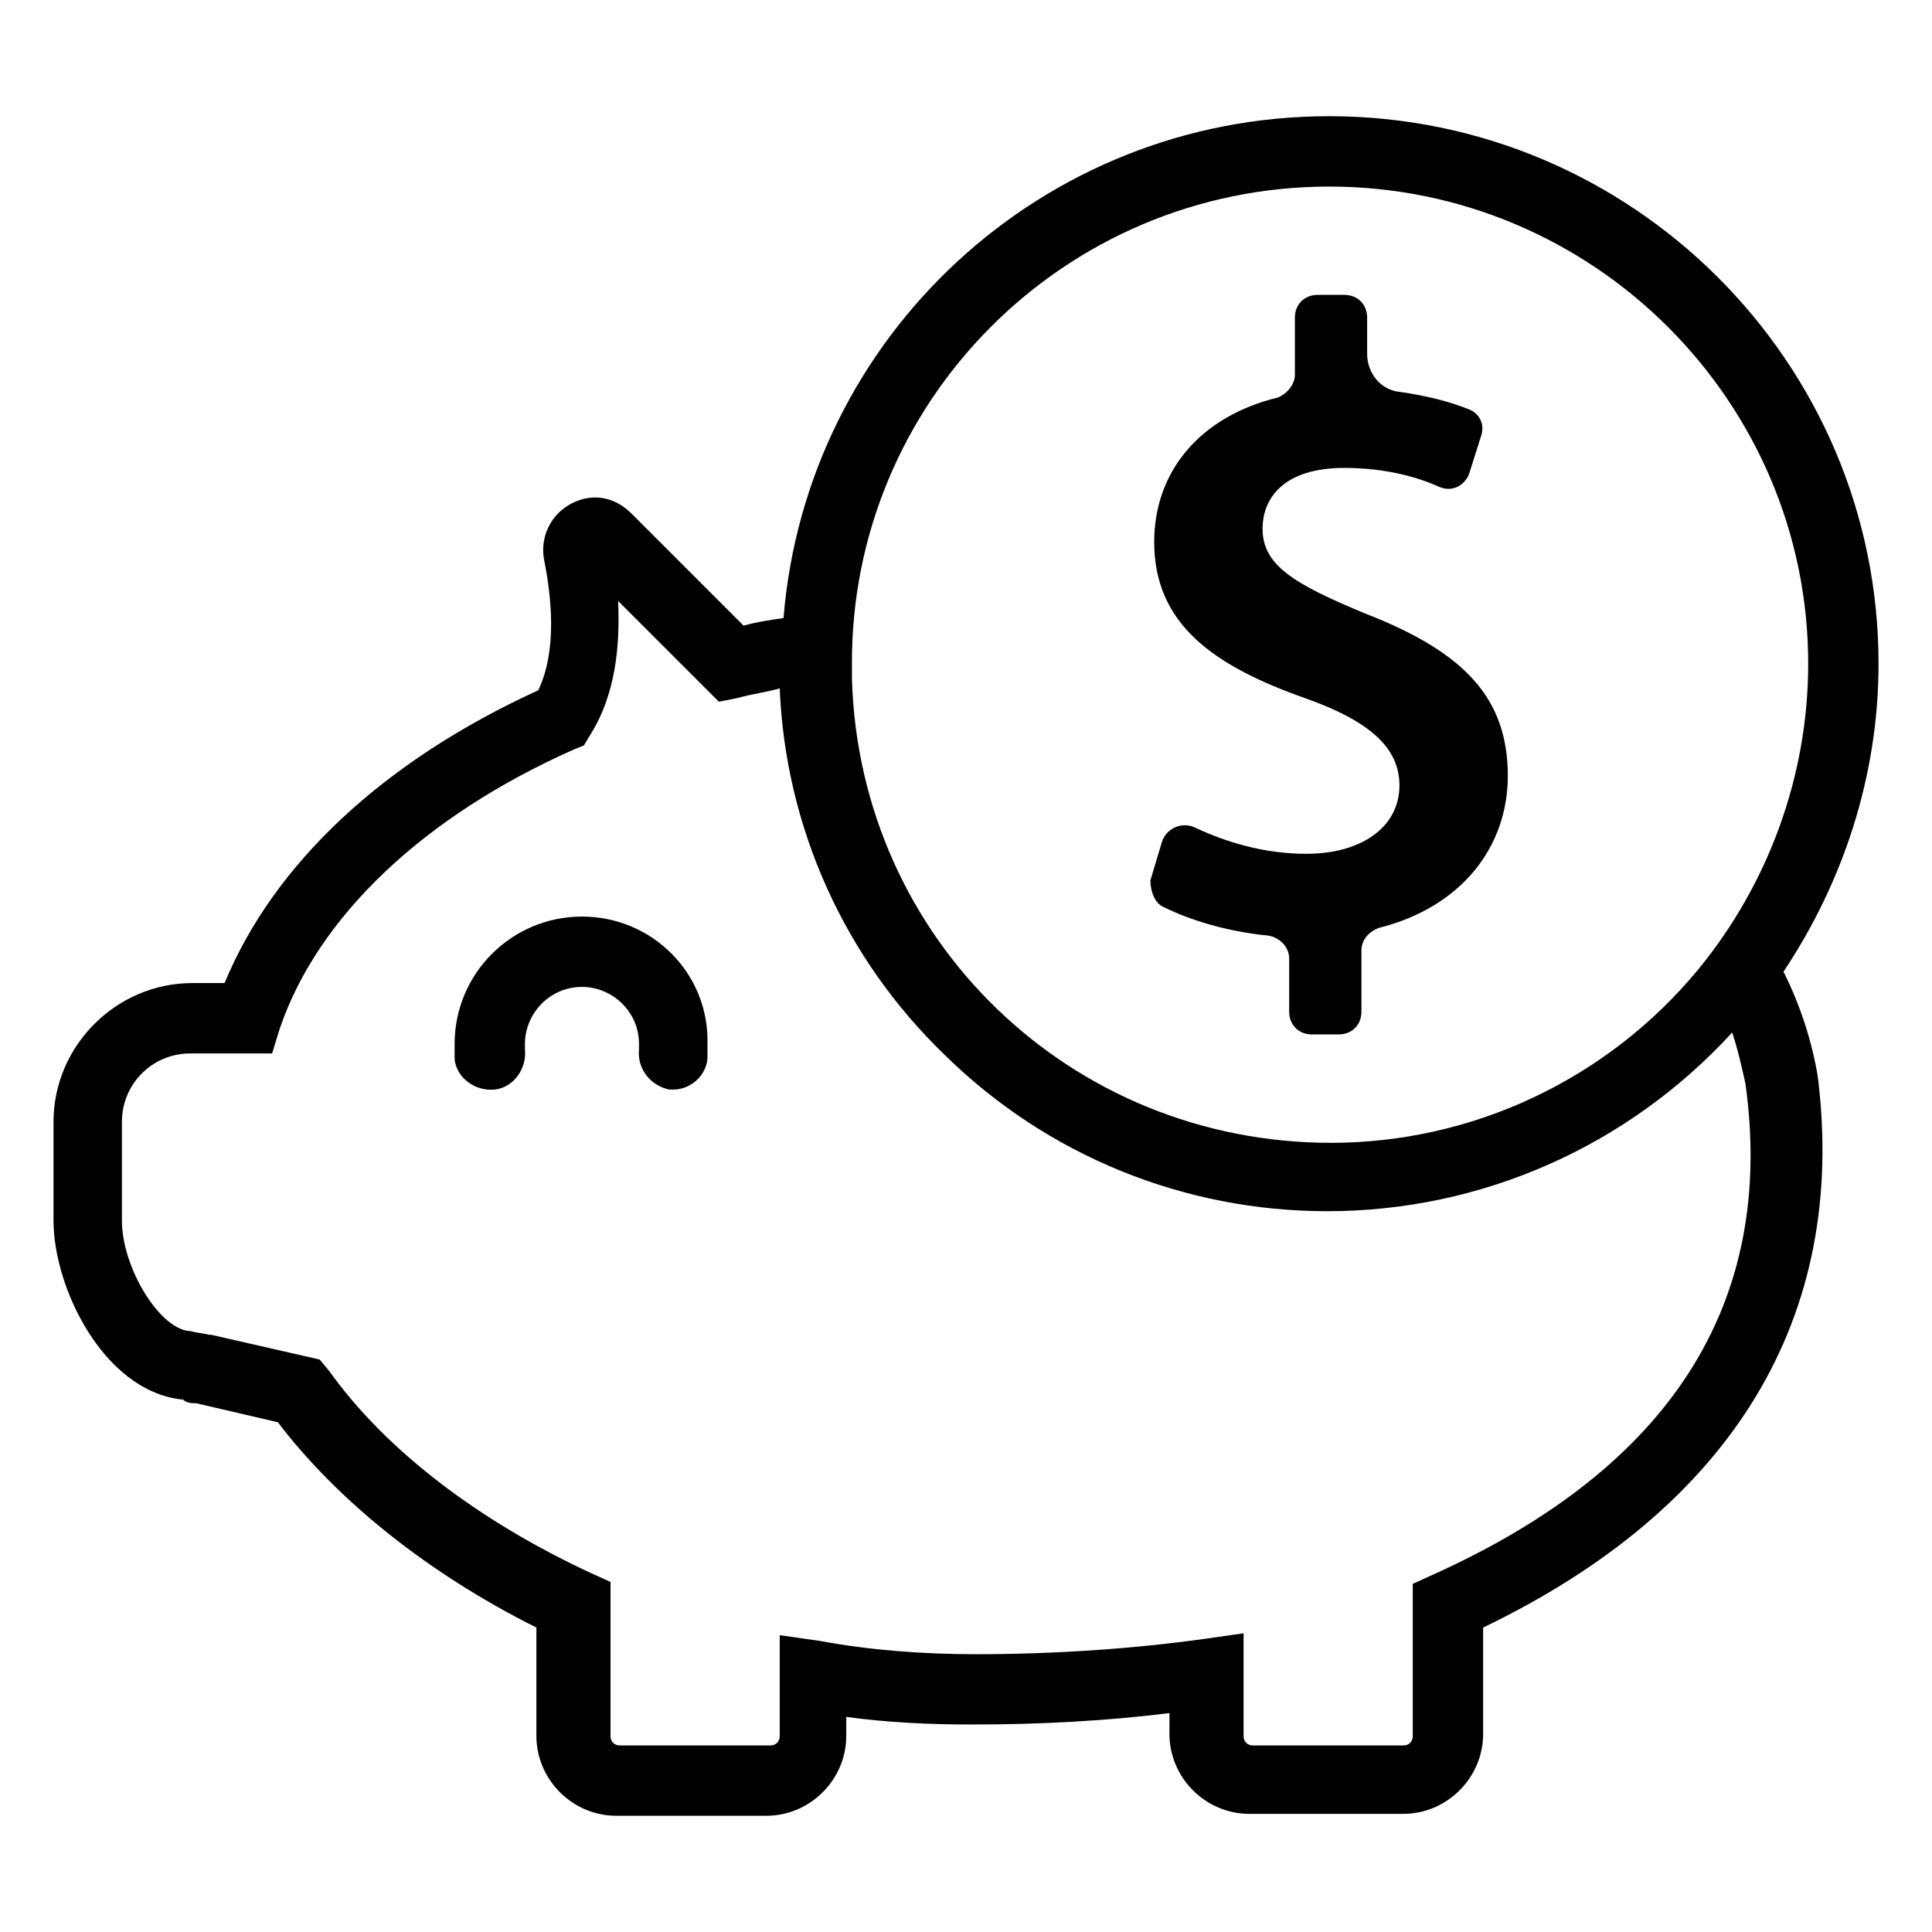
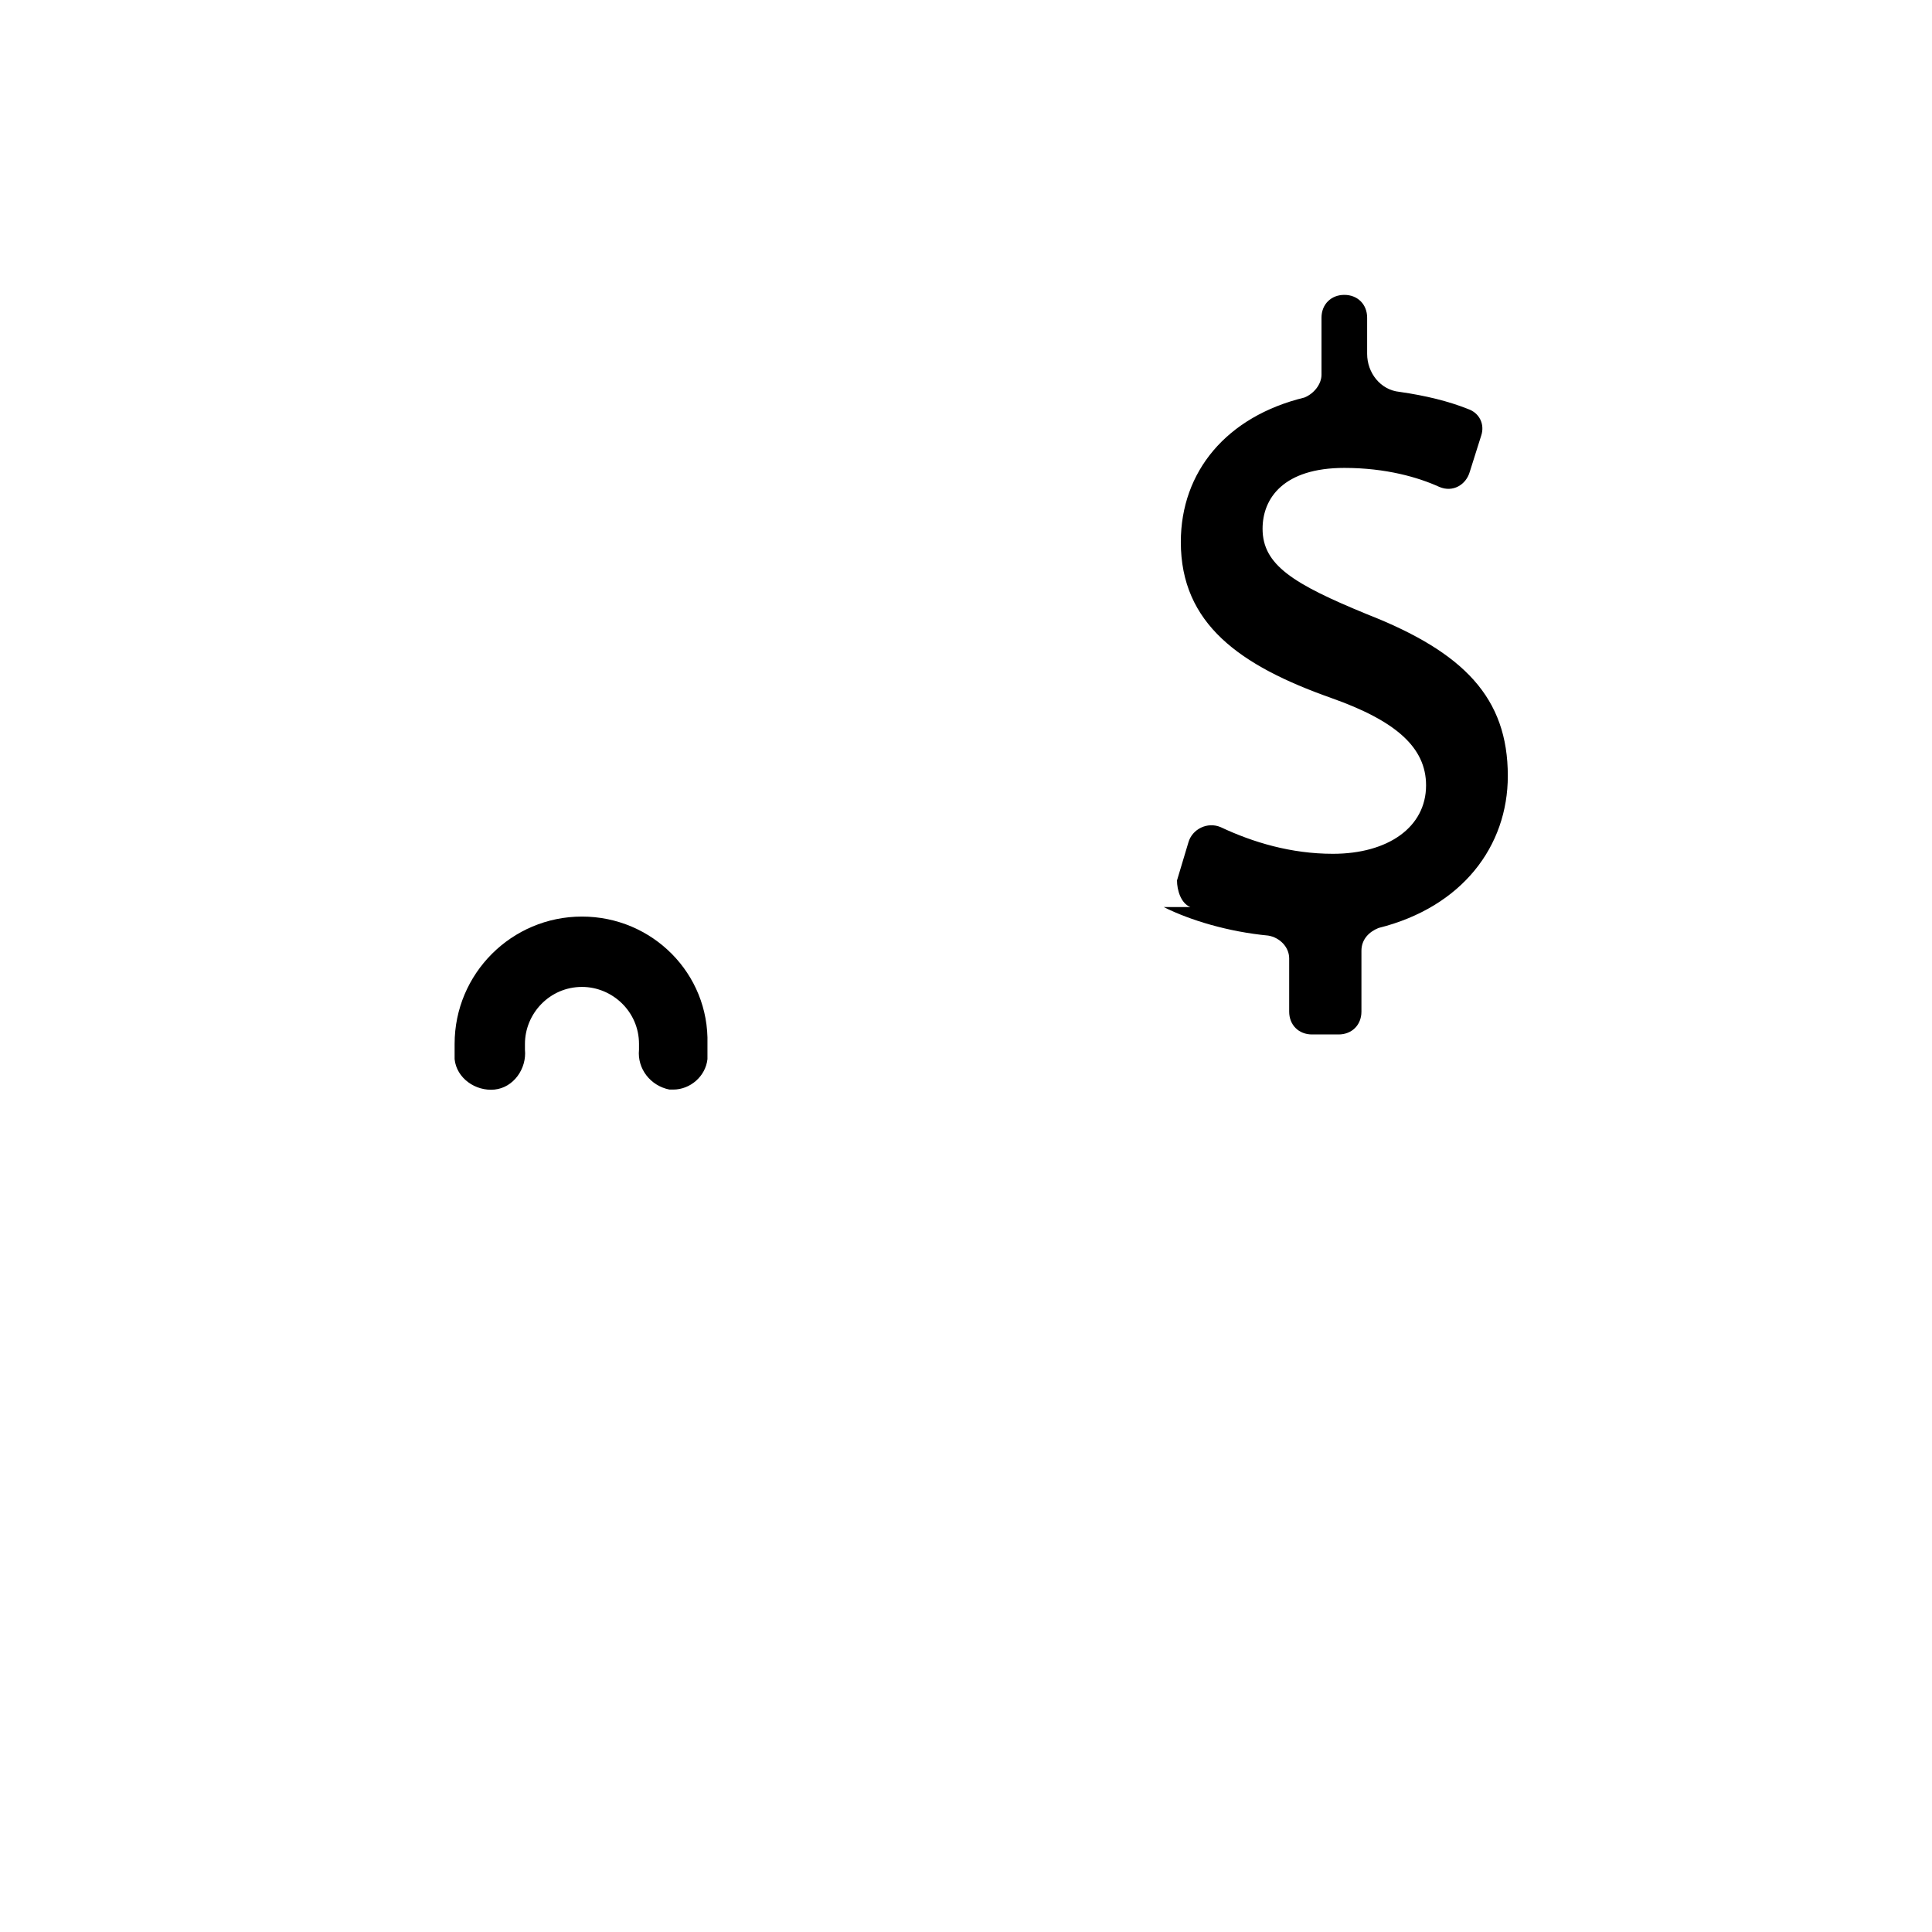
<svg xmlns="http://www.w3.org/2000/svg" fill="#000000" width="800px" height="800px" version="1.1" viewBox="144 144 512 512">
  <g>
    <path d="m298.23 386.9c-18.641 0-33.754 15.113-33.754 33.754v4.031c0.504 5.039 5.543 8.566 10.578 8.062 5.039-0.504 8.566-5.543 8.062-10.578v-1.512c0-8.062 6.551-15.113 15.113-15.113 8.062 0 15.113 6.551 15.113 15.113v1.512c-0.504 5.039 3.023 9.574 8.062 10.578h1.008c4.535 0 8.566-3.527 9.07-8.062v-4.031c0.5-18.637-14.613-33.754-33.254-33.754z" />
-     <path d="m616.64 401.51c16.121-24.184 25.191-52.395 25.191-81.617 0-80.109-65.496-145.1-145.6-145.1-76.074 0-138.55 58.441-144.59 133-3.527 0.504-7.055 1.008-10.578 2.016l-29.727-29.727c-4.535-4.535-10.578-5.543-16.121-2.519-5.543 3.023-8.062 9.07-7.055 14.609 2.016 10.078 3.527 24.184-1.512 34.762-40.809 18.641-70.031 45.848-83.129 77.586l-8.562 0.004c-20.152 0-36.777 16.625-36.777 36.777v26.199c0 17.633 13.098 44.84 33.754 47.359h0.504c1.008 1.008 2.519 1.008 3.527 1.008l21.664 5.039c16.121 21.16 40.305 40.305 68.52 54.41v28.719c0 11.586 9.574 21.16 21.16 21.16h39.801c11.586 0 21.16-9.574 21.16-21.16v-5.039c11.082 1.512 22.168 2.016 33.25 2.016 18.641 0 36.273-1.008 52.395-3.023v5.543c0 11.586 9.574 21.16 21.16 21.16h40.809c11.586 0 21.16-9.574 21.16-21.16v-28.215c66-31.738 96.73-82.121 88.672-146.11-1.512-9.066-4.535-18.641-9.07-27.707zm-120.41-208.07c70.027 0 126.96 56.93 126.96 126.46 0 29.727-10.578 58.441-29.223 81.113-24.184 29.223-59.953 45.848-97.234 45.848-69.023 0-124.95-53.906-126.96-122.93v-3.527c-0.504-70.031 56.426-126.96 126.46-126.96zm27.711 367.78-5.543 2.519v40.305c0 1.512-1.008 2.519-2.519 2.519h-39.801c-1.512 0-2.519-1.008-2.519-2.519v-27.207l-10.578 1.512c-18.137 2.519-38.793 4.031-60.457 4.031-13.602 0-27.711-1.008-41.312-3.527l-10.578-1.512v26.703c0 1.512-1.008 2.519-2.519 2.519h-39.801c-1.512 0-2.519-1.008-2.519-2.519v-40.809l-5.543-2.519c-29.223-13.602-53.906-32.242-69.023-53.402l-2.519-3.027-28.719-6.551h-0.504c-2.016-0.504-3.527-0.504-5.039-1.008h-0.504c-8.062-1.008-17.633-17.129-17.633-29.223v-26.199c0-10.078 8.062-18.137 18.137-18.137h21.664l2.016-6.551c10.078-29.727 38.289-56.426 78.09-74.059l2.519-1.008 1.512-2.519c7.055-11.082 8.062-24.184 7.559-35.77l26.703 26.703 5.039-1.008c3.527-1.008 7.559-1.512 11.082-2.519 1.512 36.777 17.129 71.539 43.832 97.234 27.207 26.703 63.48 41.312 101.27 41.312 40.809 0 79.602-17.129 107.31-47.359 1.512 4.535 2.519 9.07 3.527 13.602 8.059 58.449-20.156 101.78-82.625 129.99z" />
-     <path d="m452.39 384.38c7.055 3.527 17.129 6.551 27.711 7.559 3.023 0.504 5.543 3.023 5.543 6.047v14.105c0 3.527 2.519 6.047 6.047 6.047h7.055c3.527 0 6.047-2.519 6.047-6.047v-16.121c0-3.023 2.016-5.039 4.535-6.047 22.168-5.543 34.258-21.664 34.258-40.305 0-20.656-11.586-32.746-37.281-42.824-19.648-8.062-27.711-13.098-27.711-22.672 0-8.062 5.543-16.121 21.664-16.121 11.082 0 19.648 2.519 25.191 5.039 3.527 1.512 7.055-0.504 8.062-4.031l3.023-9.574c1.008-3.023-0.504-6.047-3.527-7.055-5.039-2.016-11.082-3.527-18.137-4.535-5.039-0.504-8.566-5.039-8.566-10.078v-9.574c0-3.527-2.519-6.047-6.047-6.047h-7.055c-3.527 0-6.047 2.519-6.047 6.047v15.113c0 2.519-2.016 5.039-4.535 6.047-20.656 5.039-32.746 19.648-32.746 38.289 0 21.664 15.617 32.746 39.801 41.312 17.129 6.047 25.191 13.098 25.191 23.176 0 11.082-10.078 18.137-24.688 18.137-11.082 0-21.16-3.023-29.727-7.055-3.527-1.512-7.559 0.504-8.566 4.031l-3.023 10.078c0 2.527 1.008 6.051 3.527 7.059z" />
+     <path d="m452.39 384.38c7.055 3.527 17.129 6.551 27.711 7.559 3.023 0.504 5.543 3.023 5.543 6.047v14.105c0 3.527 2.519 6.047 6.047 6.047h7.055c3.527 0 6.047-2.519 6.047-6.047v-16.121c0-3.023 2.016-5.039 4.535-6.047 22.168-5.543 34.258-21.664 34.258-40.305 0-20.656-11.586-32.746-37.281-42.824-19.648-8.062-27.711-13.098-27.711-22.672 0-8.062 5.543-16.121 21.664-16.121 11.082 0 19.648 2.519 25.191 5.039 3.527 1.512 7.055-0.504 8.062-4.031l3.023-9.574c1.008-3.023-0.504-6.047-3.527-7.055-5.039-2.016-11.082-3.527-18.137-4.535-5.039-0.504-8.566-5.039-8.566-10.078v-9.574c0-3.527-2.519-6.047-6.047-6.047c-3.527 0-6.047 2.519-6.047 6.047v15.113c0 2.519-2.016 5.039-4.535 6.047-20.656 5.039-32.746 19.648-32.746 38.289 0 21.664 15.617 32.746 39.801 41.312 17.129 6.047 25.191 13.098 25.191 23.176 0 11.082-10.078 18.137-24.688 18.137-11.082 0-21.16-3.023-29.727-7.055-3.527-1.512-7.559 0.504-8.566 4.031l-3.023 10.078c0 2.527 1.008 6.051 3.527 7.059z" />
  </g>
</svg>